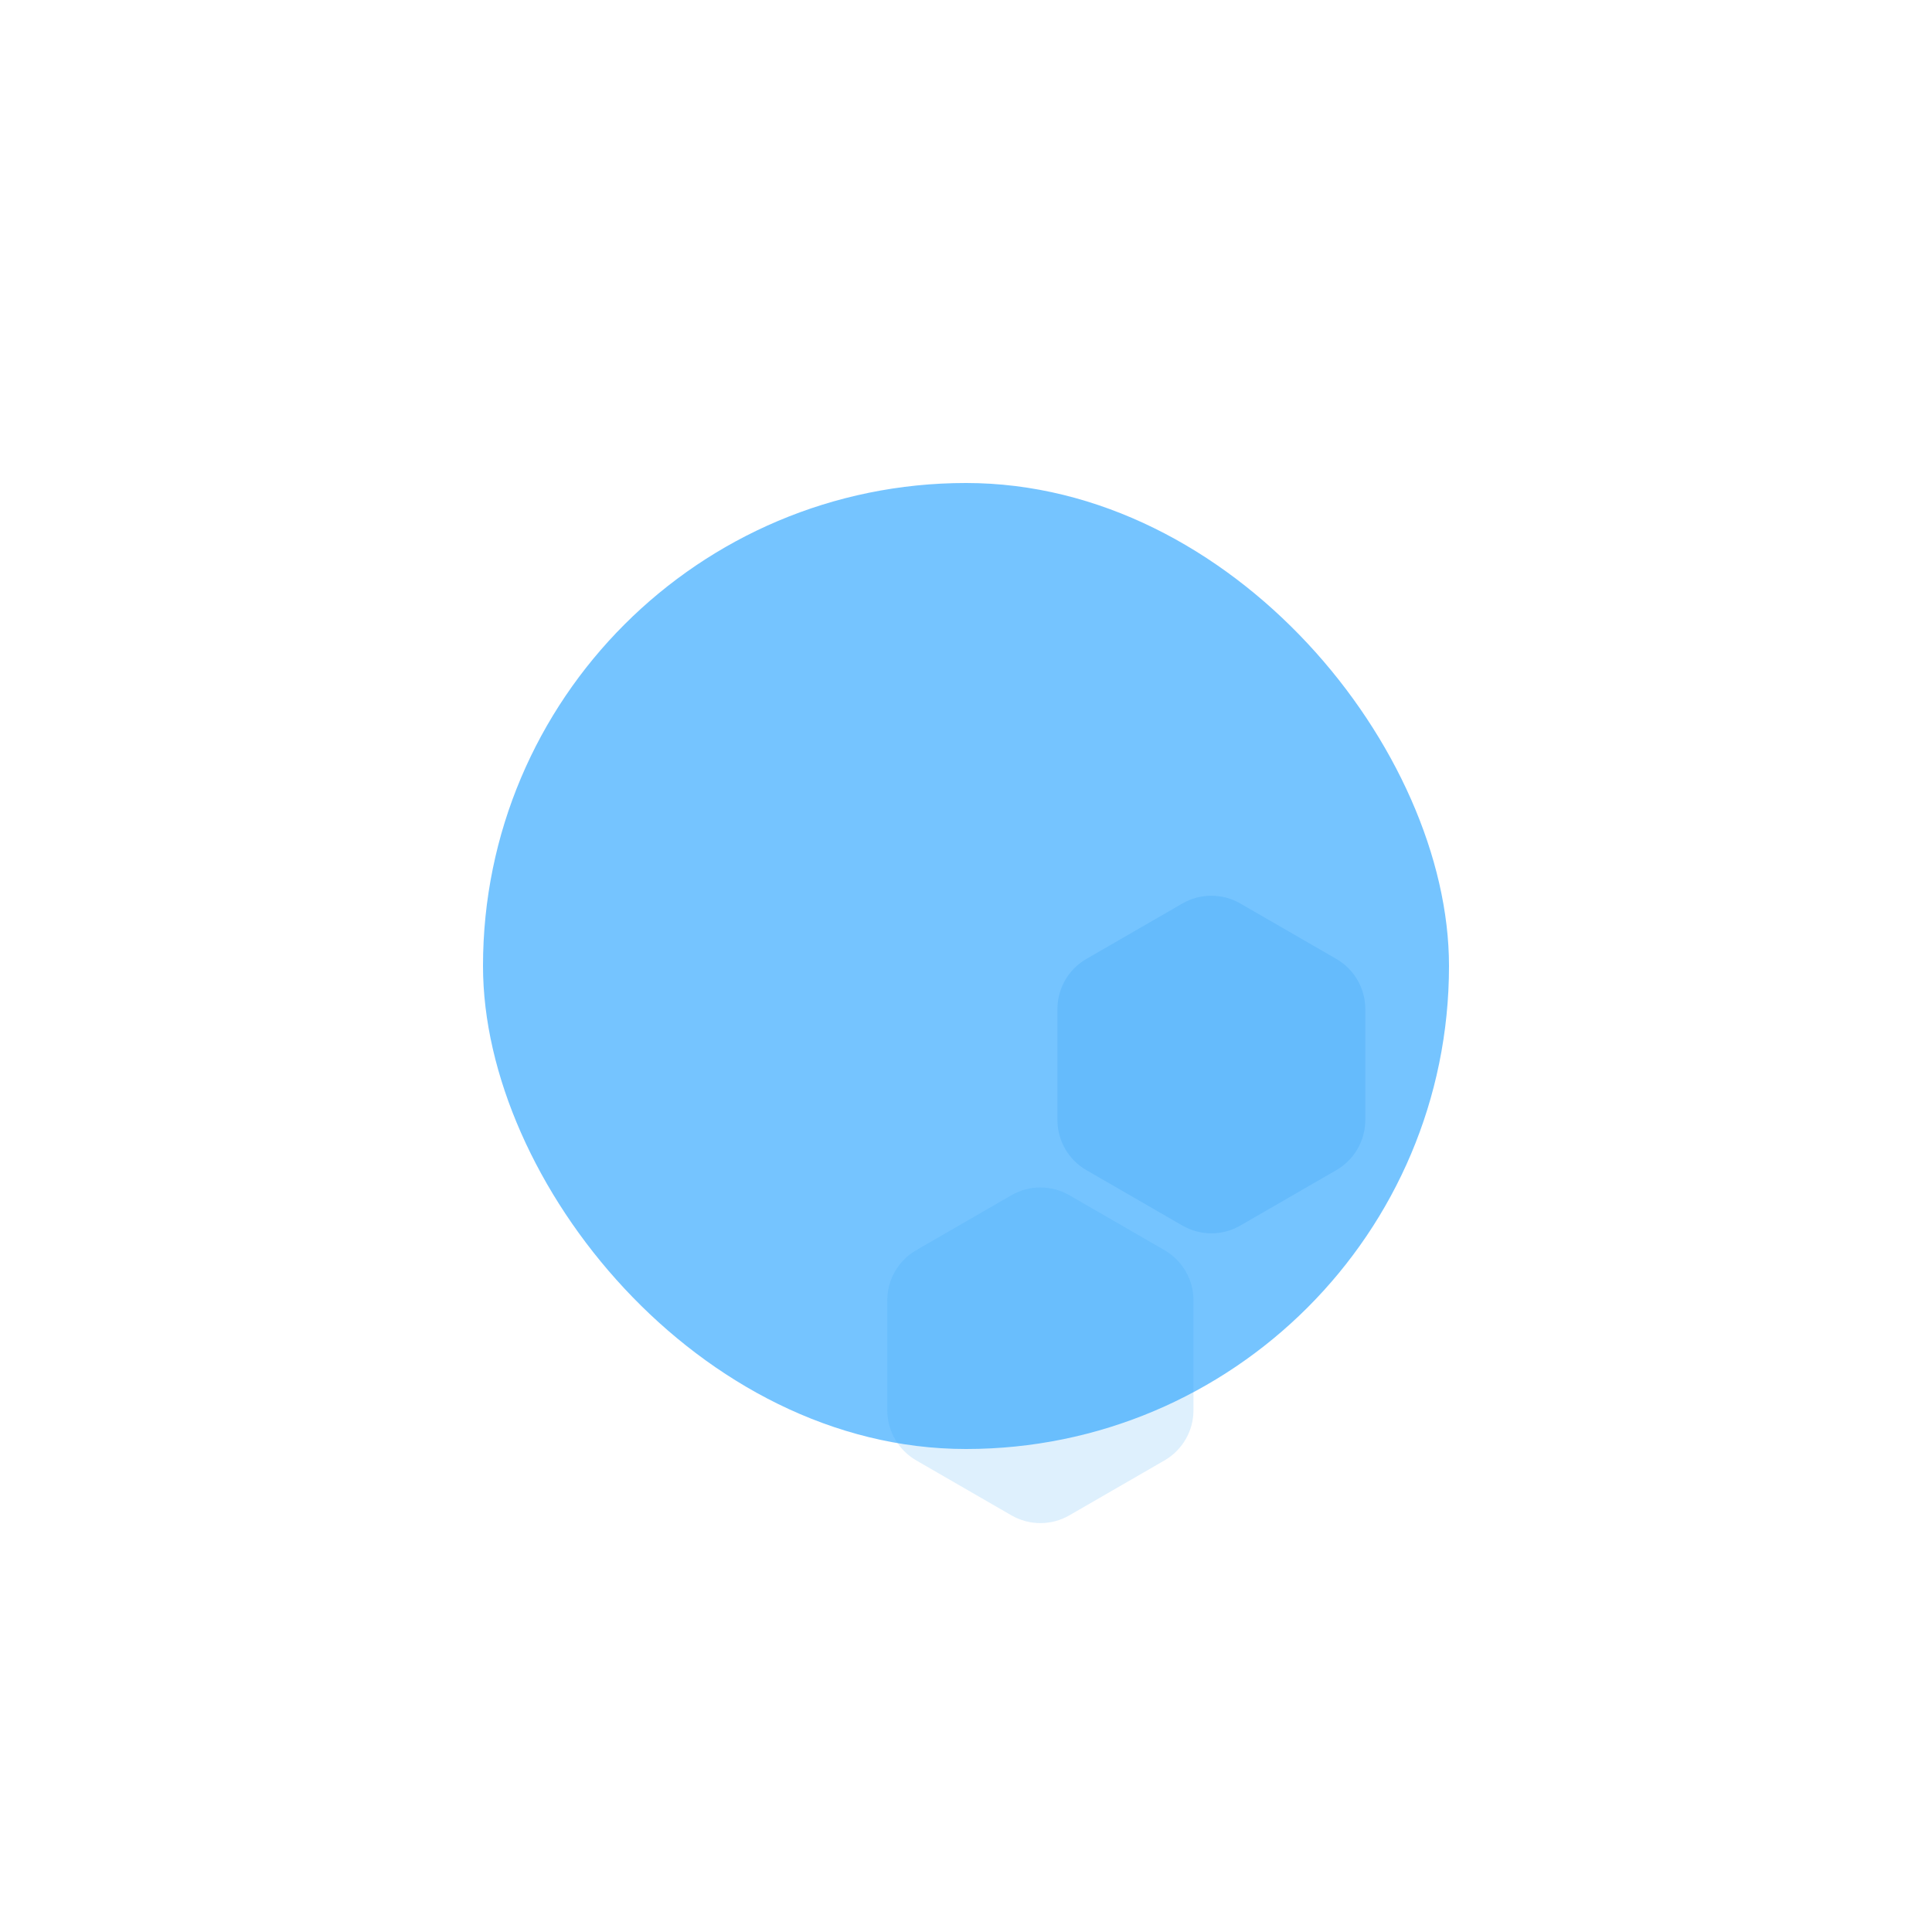
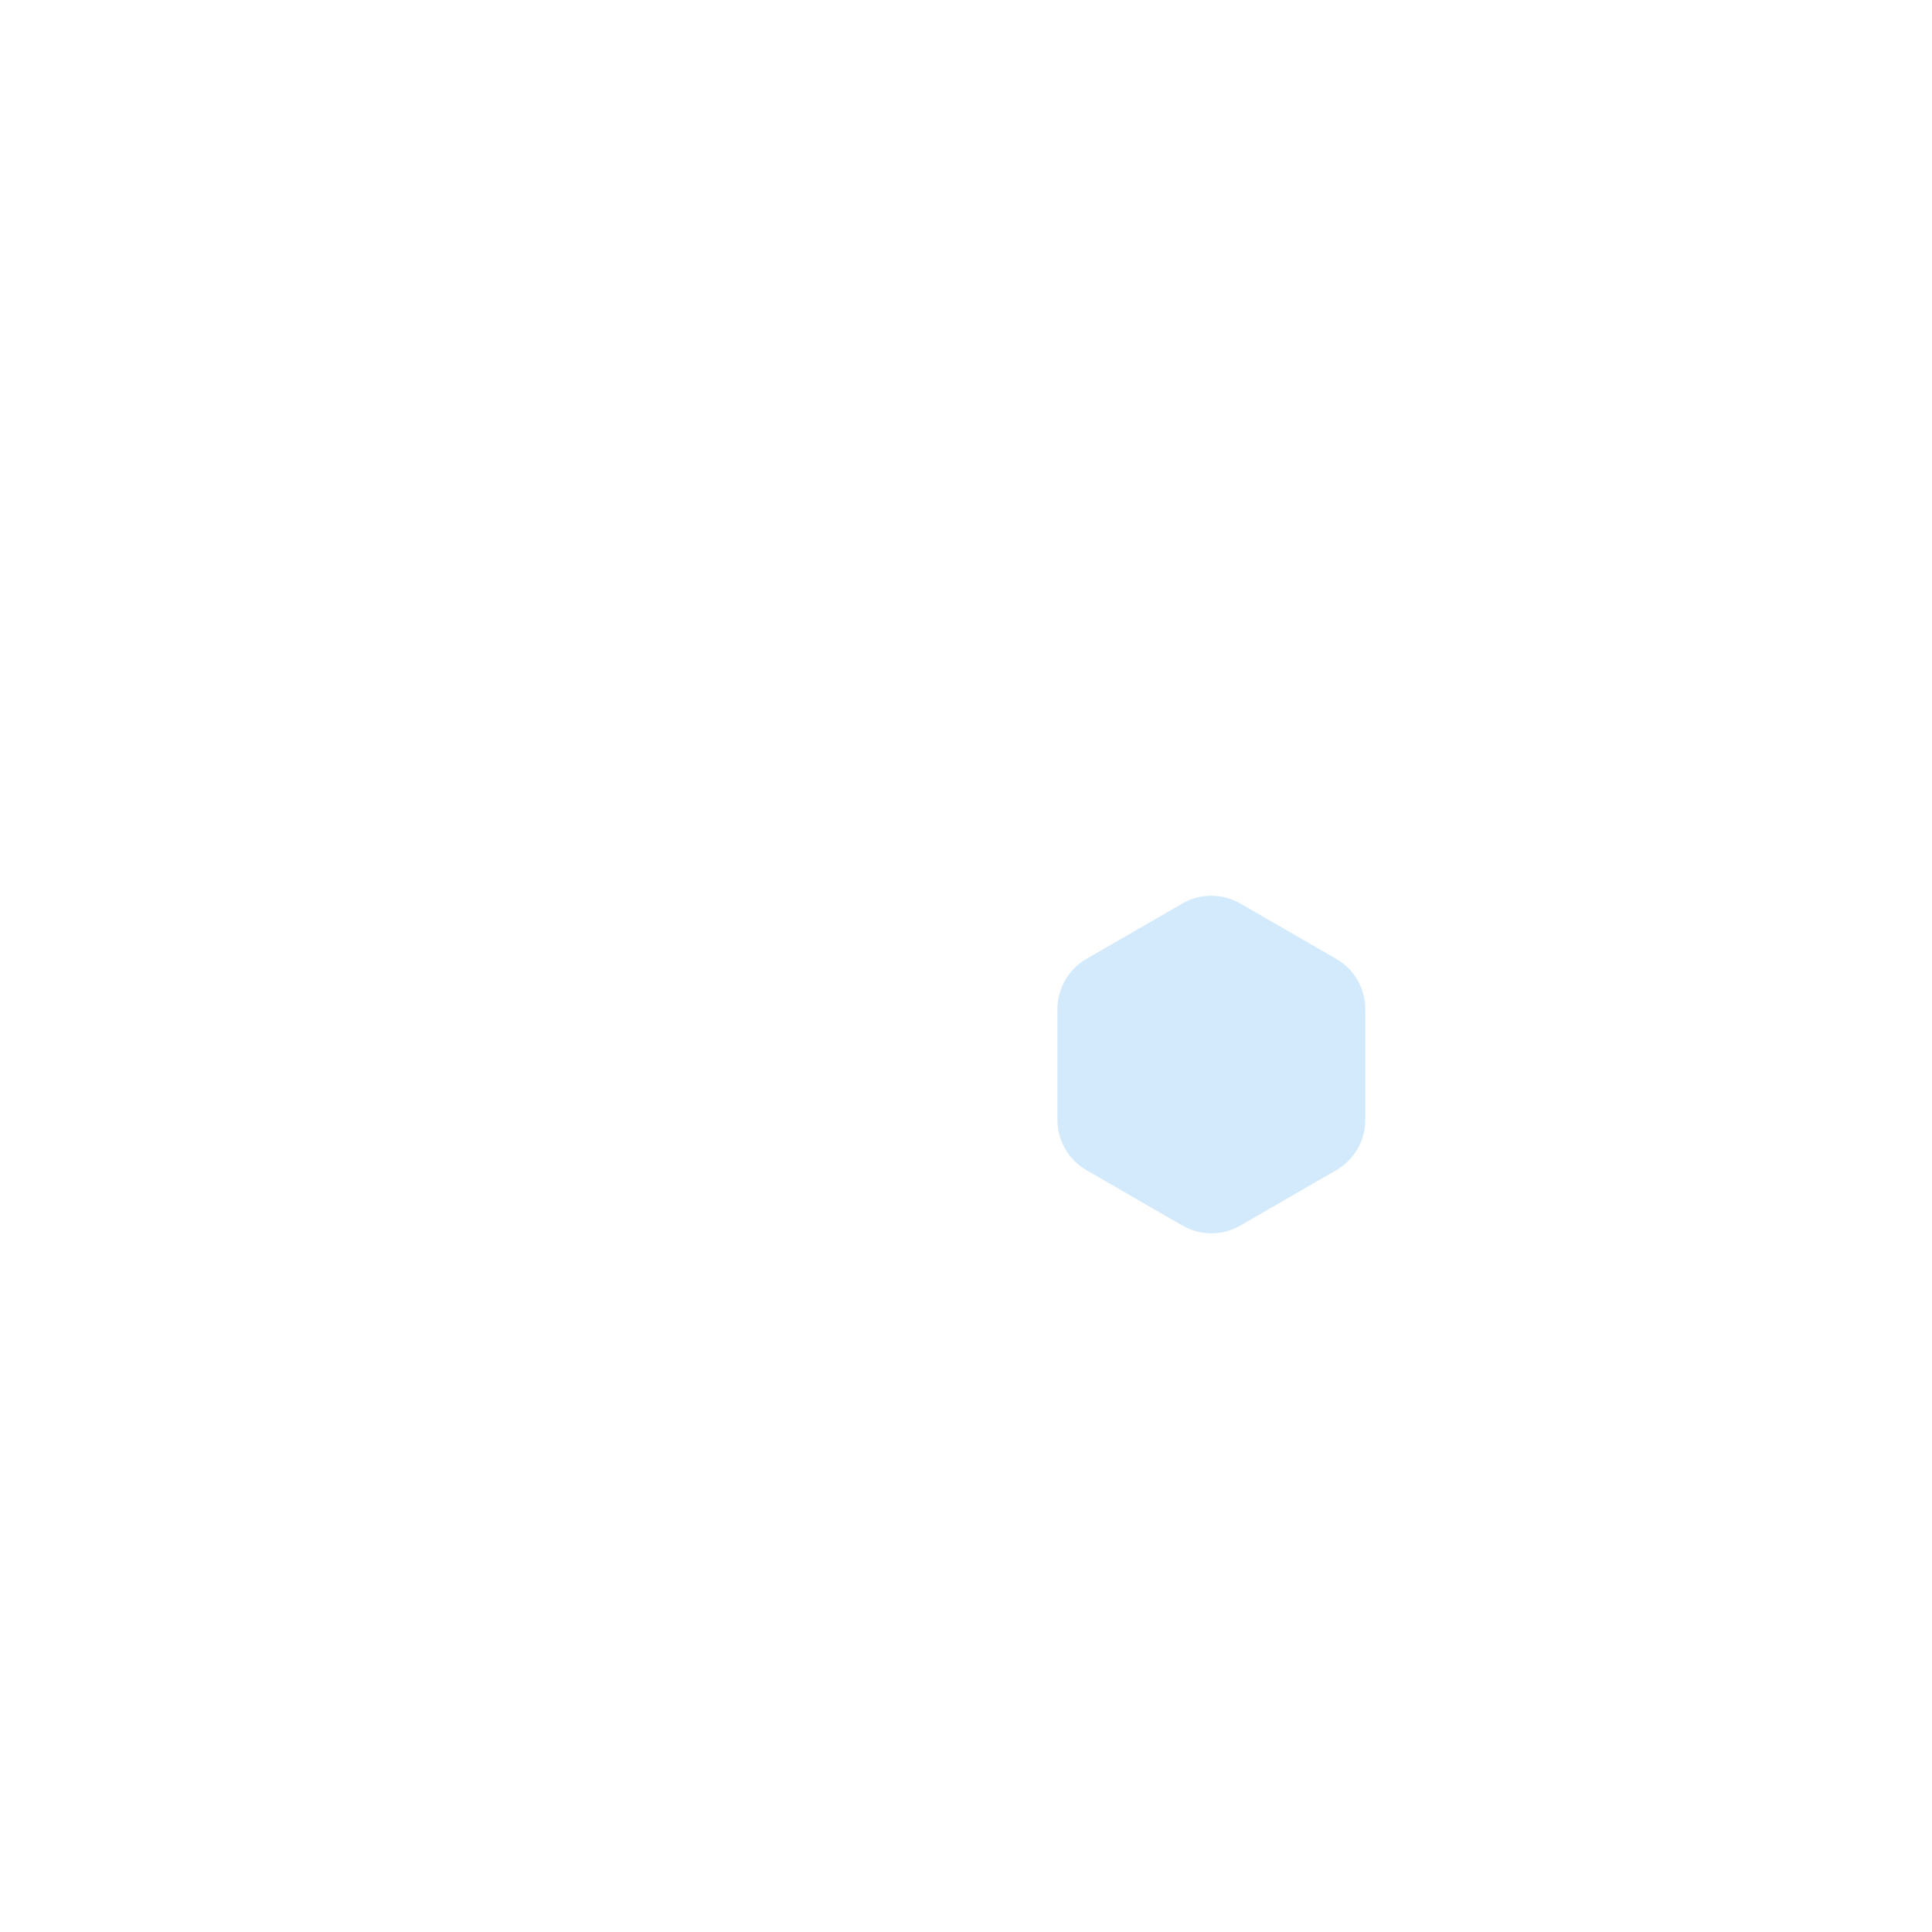
<svg xmlns="http://www.w3.org/2000/svg" width="1000" height="1000" viewBox="0 0 1000 1000" fill="none">
  <g opacity="0.74" filter="url(#filter0_f_2175_8228)">
-     <rect x="250" y="250" width="500" height="500" rx="250" fill="#45AFFF" />
-   </g>
+     </g>
  <path opacity="0.2" d="M642 467.66C632.718 462.301 621.282 462.301 612 467.66L562.326 496.34C553.044 501.699 547.326 511.603 547.326 522.321V579.679C547.326 590.397 553.044 600.301 562.326 605.66L612 634.34C621.282 639.699 632.718 639.699 642 634.34L691.674 605.66C700.956 600.301 706.674 590.397 706.674 579.679V522.321C706.674 511.603 700.956 501.699 691.674 496.34L642 467.66Z" fill="#2399F3" />
-   <path opacity="0.15" d="M553.5 618.66C544.218 613.301 532.782 613.301 523.5 618.66L474.259 647.09C464.977 652.449 459.259 662.353 459.259 673.071V729.929C459.259 740.647 464.977 750.551 474.259 755.91L523.5 784.34C532.782 789.699 544.218 789.699 553.5 784.34L602.741 755.91C612.023 750.551 617.741 740.647 617.741 729.929V673.071C617.741 662.353 612.023 652.449 602.741 647.09L553.5 618.66Z" fill="#2399F3" />
  <defs>
    <filter id="filter0_f_2175_8228" x="0" y="0" width="1000" height="1000" filterUnits="userSpaceOnUse" color-interpolation-filters="sRGB">
      <feFlood flood-opacity="0" result="BackgroundImageFix" />
      <feBlend mode="normal" in="SourceGraphic" in2="BackgroundImageFix" result="shape" />
      <feGaussianBlur stdDeviation="125" result="effect1_foregroundBlur_2175_8228" />
    </filter>
  </defs>
</svg>